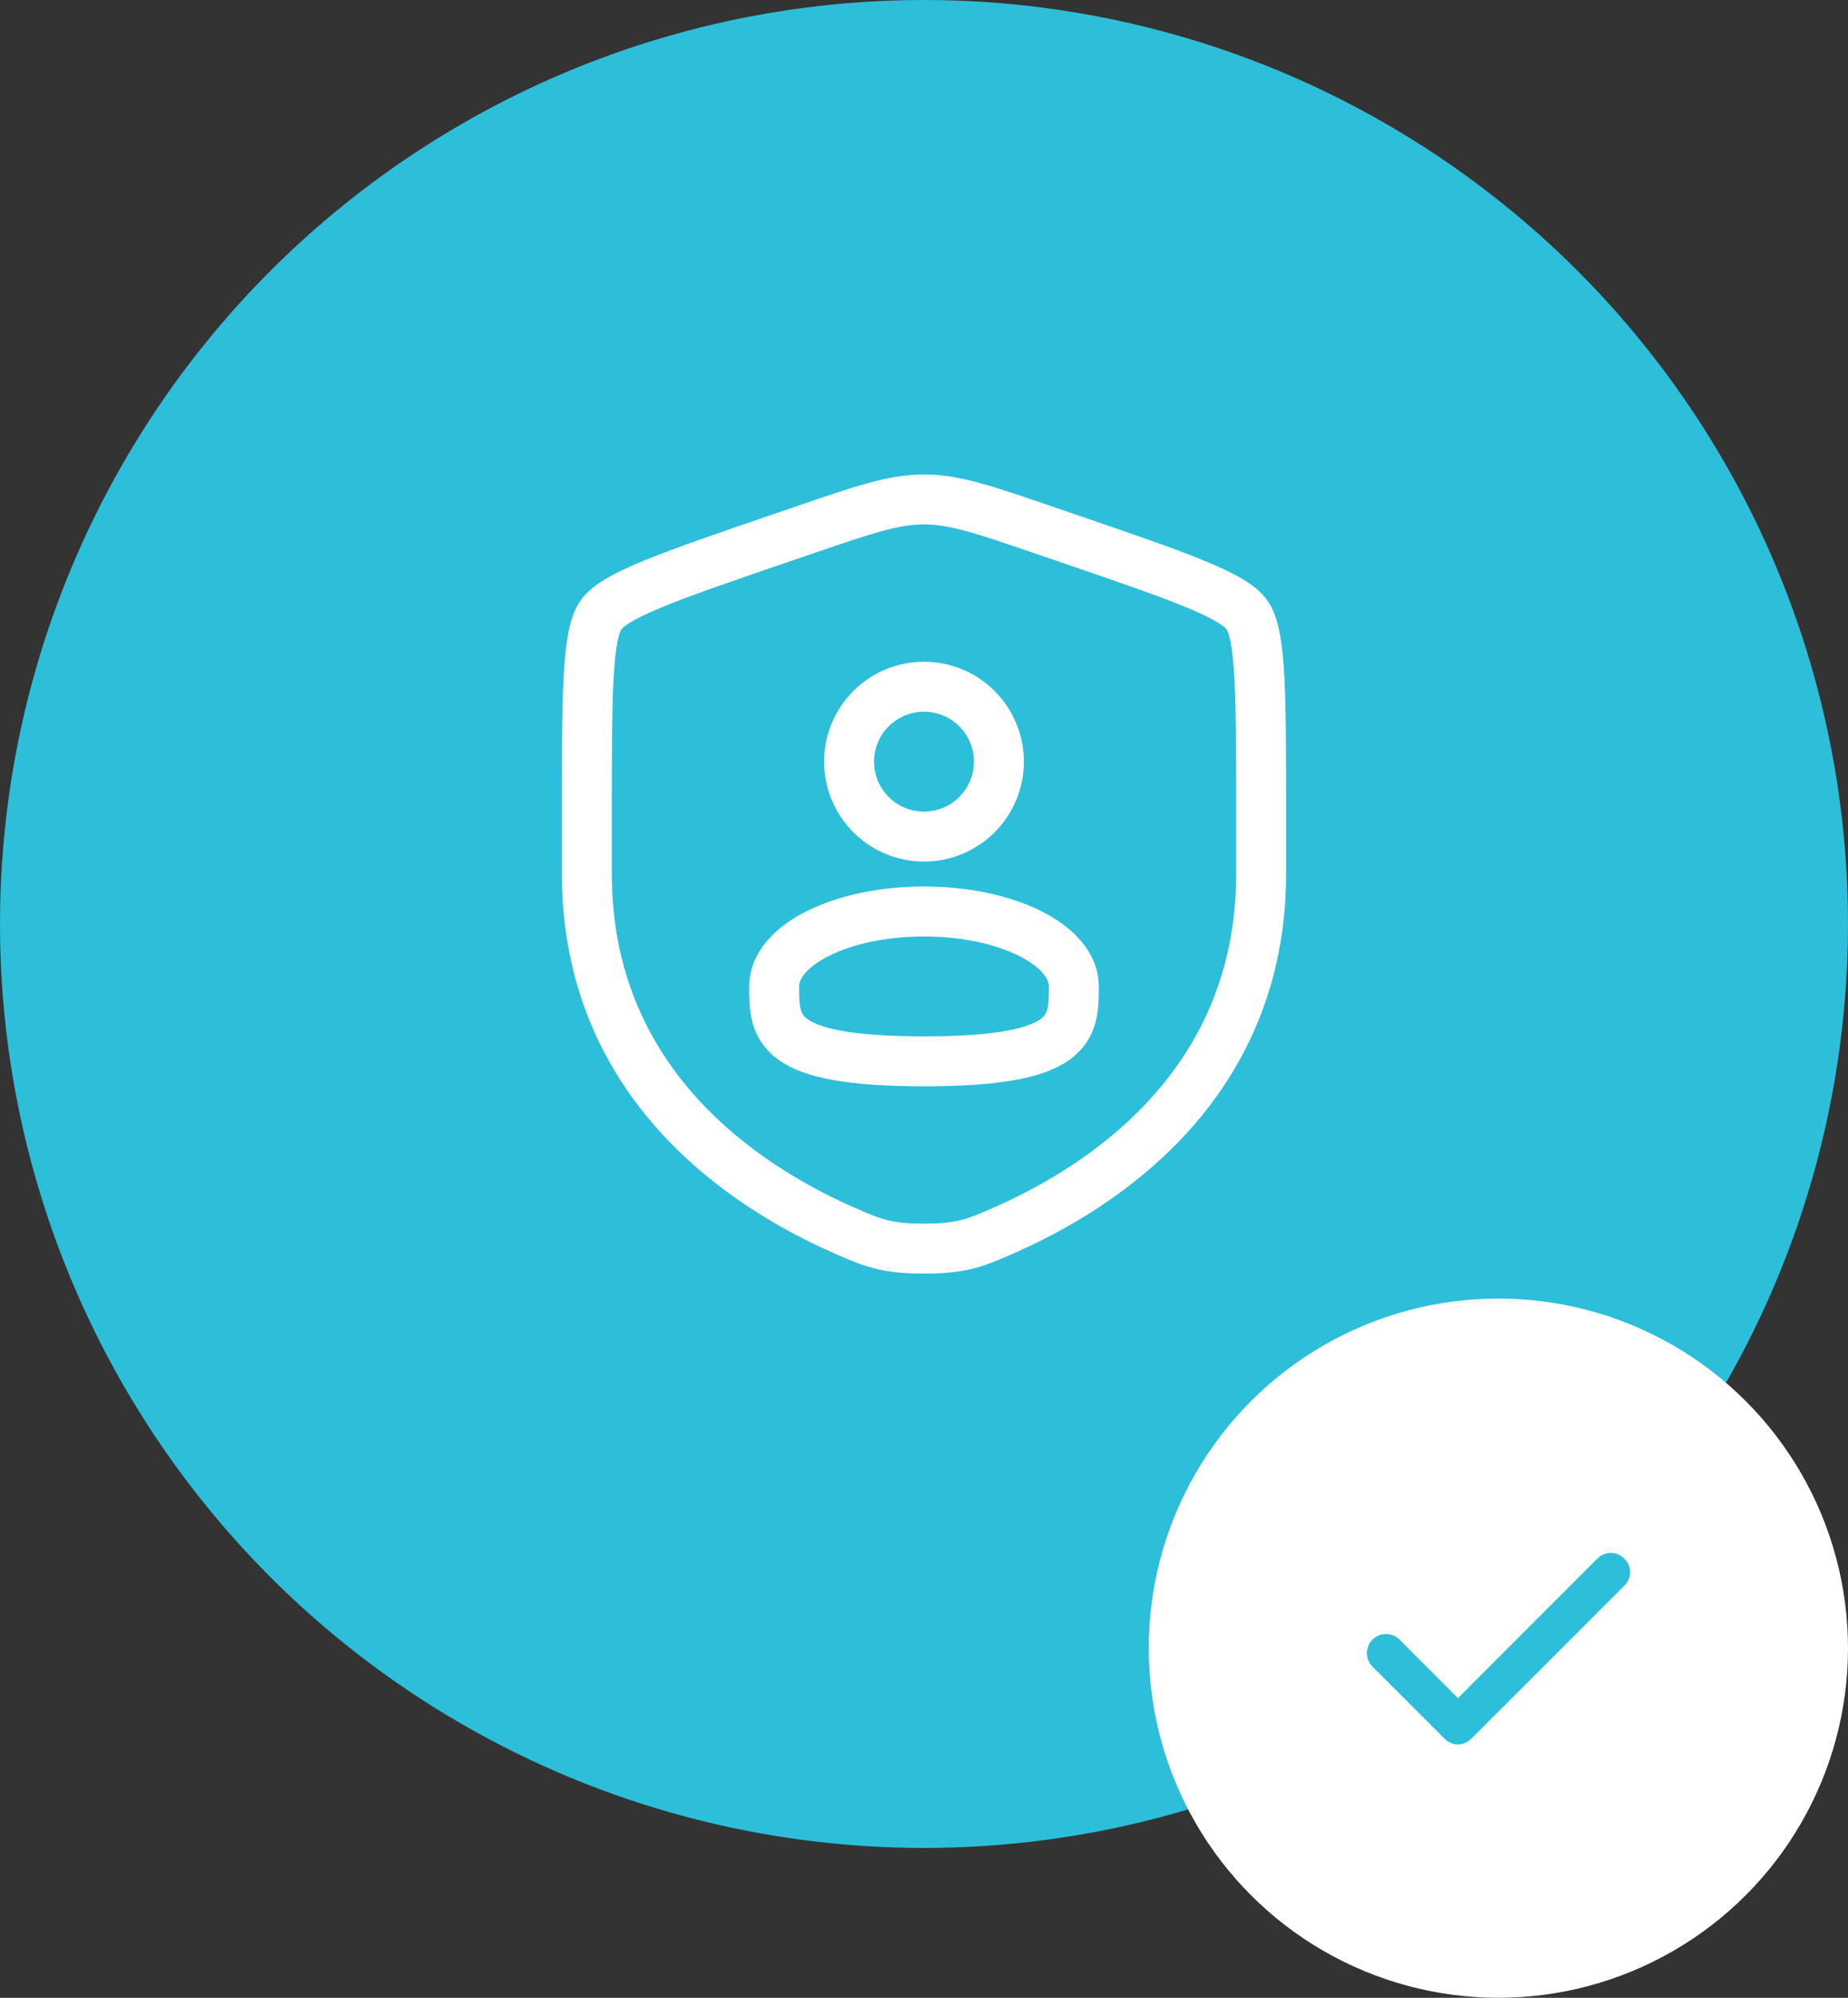
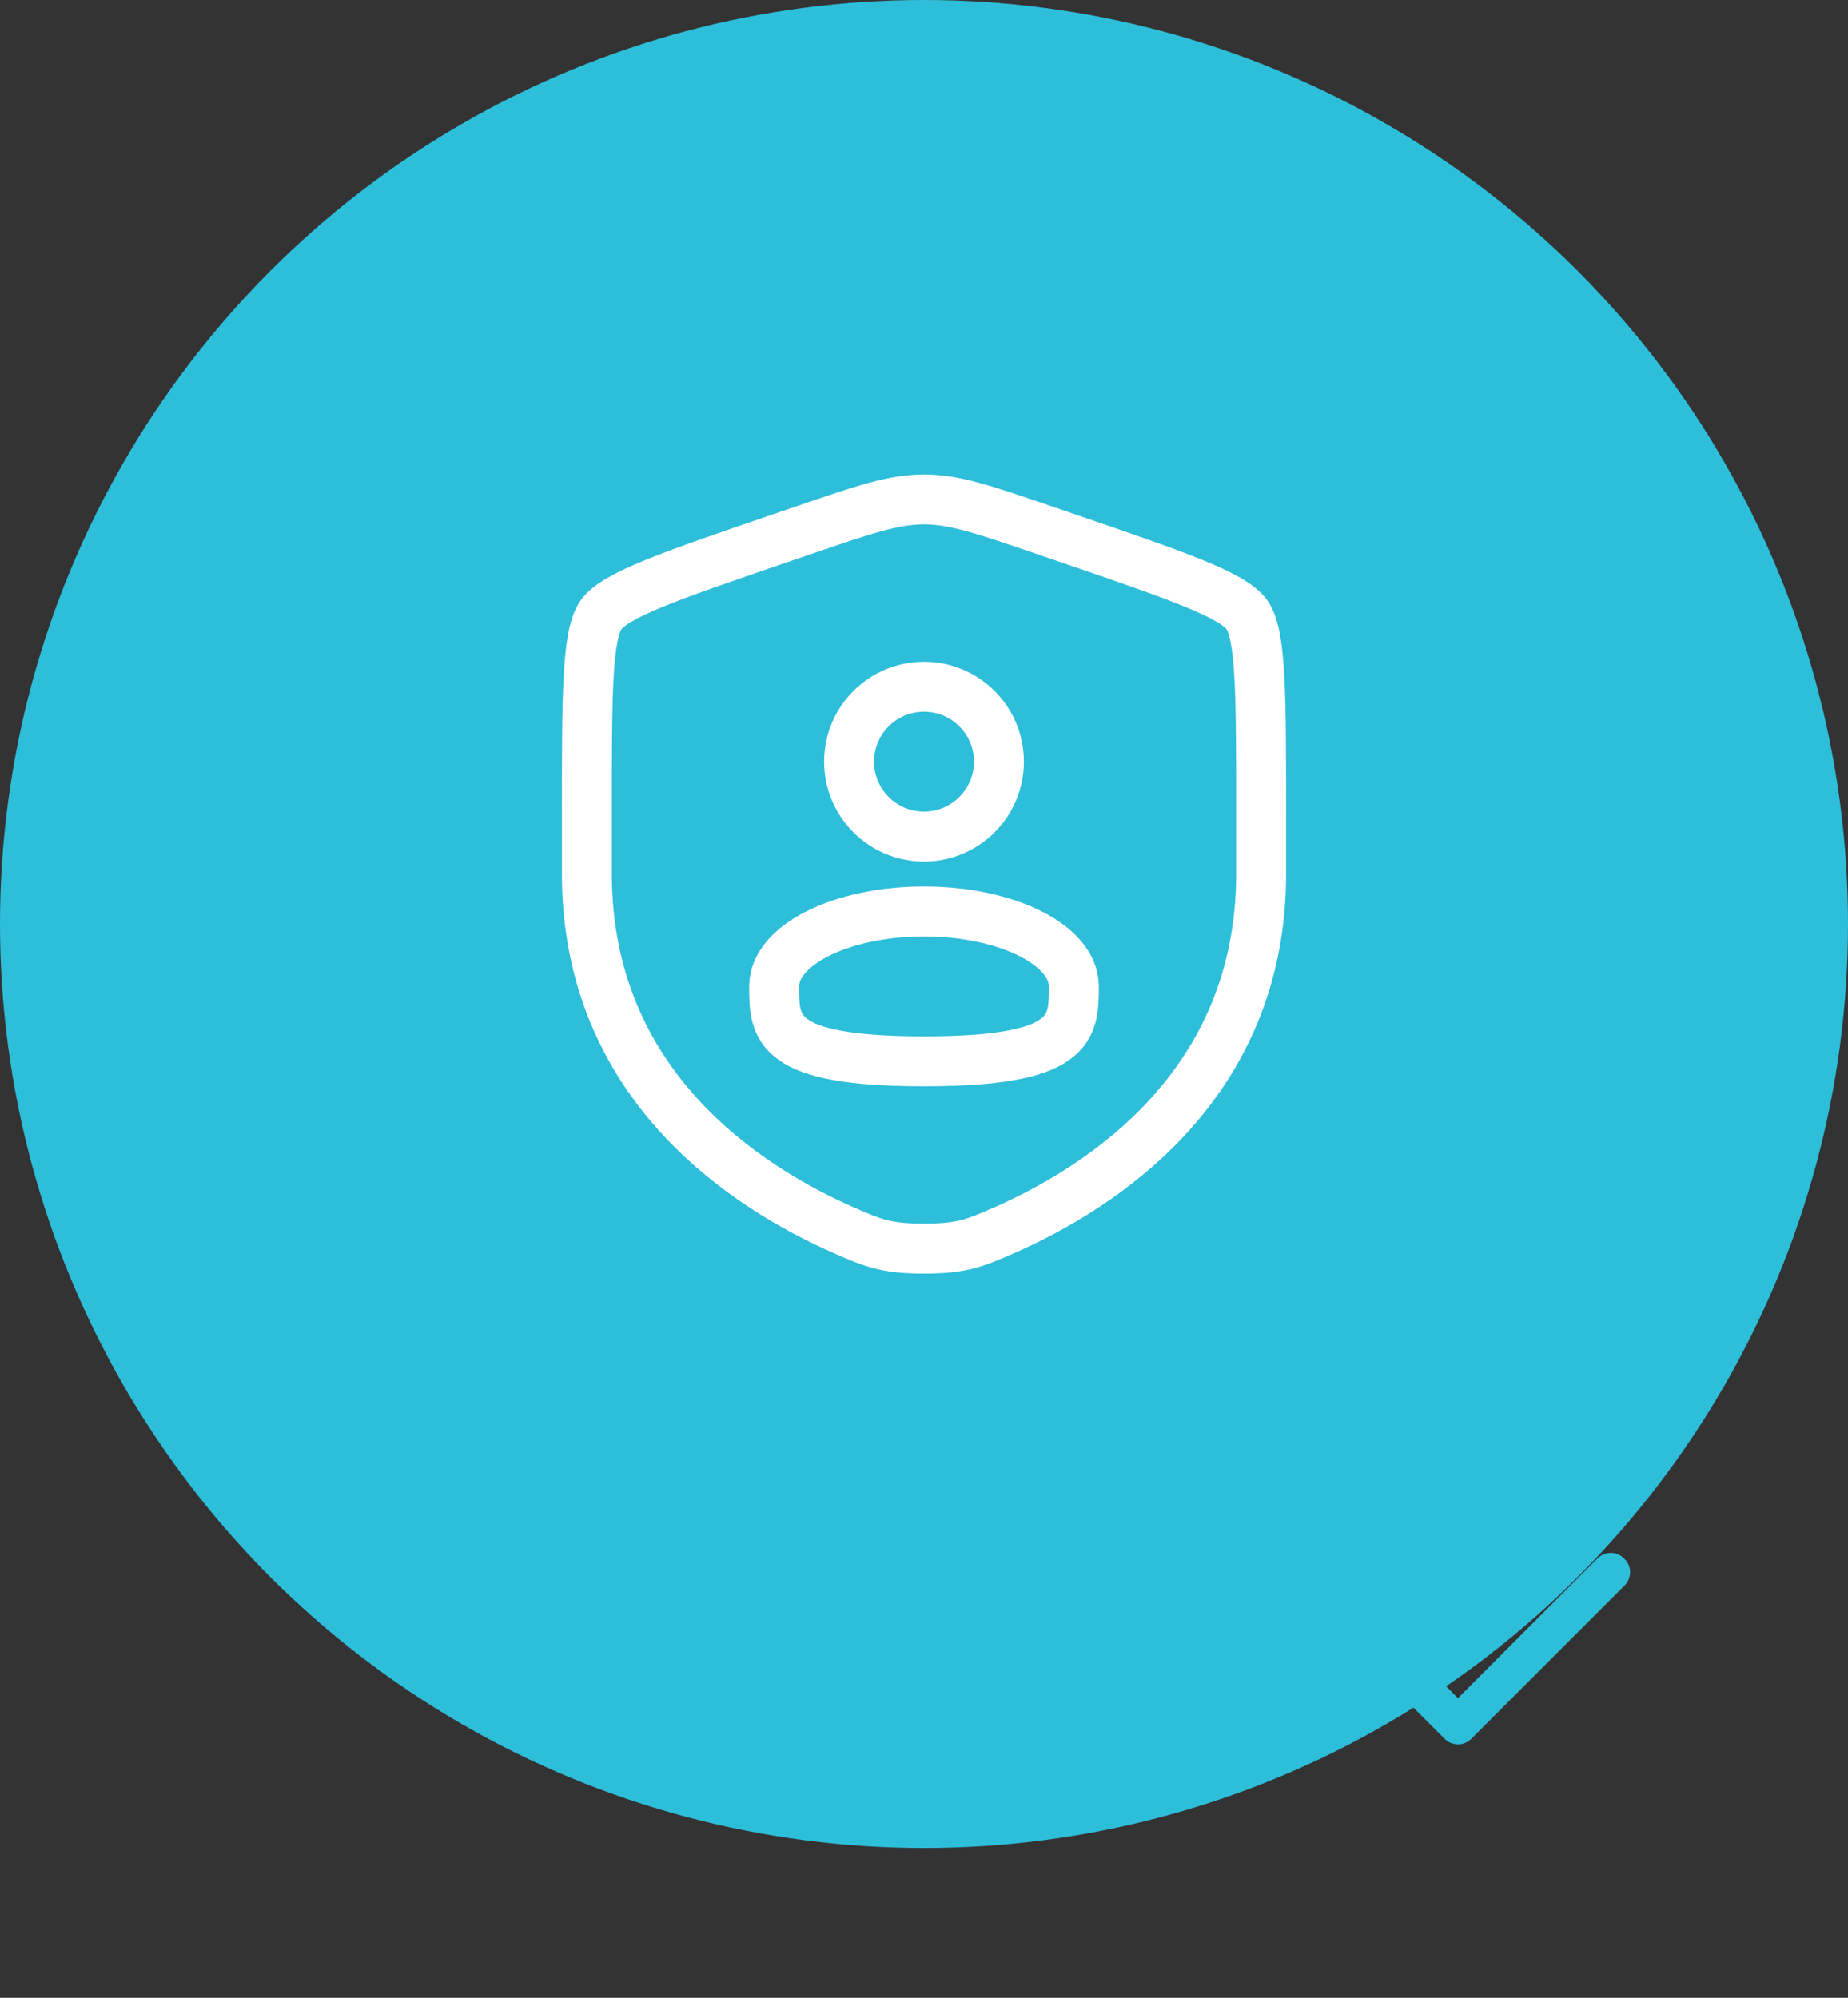
<svg xmlns="http://www.w3.org/2000/svg" width="74" height="80" viewBox="0 0 74 80" fill="none">
  <rect x="0" y="0" width="74" height="80" fill="#333333" stroke="none" />
  <circle cx="37" cy="37" r="37" fill="#2DBEDA" />
-   <circle cx="60" cy="66" r="14" fill="white" />
  <path d="M65.033 62.407C64.964 62.337 64.881 62.281 64.789 62.243C64.698 62.205 64.6 62.185 64.501 62.185C64.402 62.185 64.304 62.205 64.212 62.243C64.121 62.281 64.038 62.337 63.968 62.407L58.381 68.002L56.033 65.647C55.961 65.578 55.876 65.522 55.782 65.486C55.688 65.449 55.588 65.431 55.488 65.432C55.387 65.434 55.288 65.456 55.195 65.496C55.103 65.536 55.02 65.594 54.95 65.666C54.88 65.739 54.825 65.824 54.788 65.918C54.751 66.011 54.733 66.111 54.734 66.212C54.736 66.312 54.758 66.412 54.798 66.504C54.838 66.597 54.896 66.68 54.968 66.75L57.848 69.63C57.918 69.7 58.001 69.756 58.092 69.794C58.184 69.832 58.282 69.852 58.381 69.852C58.48 69.852 58.578 69.832 58.669 69.794C58.761 69.756 58.844 69.7 58.913 69.63L65.033 63.51C65.109 63.44 65.17 63.354 65.212 63.26C65.253 63.165 65.275 63.062 65.275 62.959C65.275 62.855 65.253 62.753 65.212 62.658C65.17 62.563 65.109 62.478 65.033 62.407Z" fill="#2DBEDA" />
  <path d="M23.5 32.625C23.5 27.829 23.5 25.43 24.066 24.624C24.633 23.817 26.887 23.045 31.397 21.501L32.257 21.207C34.608 20.402 35.783 20 37 20C38.217 20 39.392 20.402 41.743 21.207L42.603 21.501C47.112 23.045 49.367 23.817 49.934 24.624C50.5 25.43 50.5 27.829 50.5 32.625C50.5 33.349 50.5 34.135 50.5 34.987C50.5 43.444 44.142 47.548 40.152 49.291C39.07 49.764 38.529 50 37 50C35.471 50 34.93 49.764 33.848 49.291C29.858 47.548 23.5 43.444 23.5 34.987C23.5 34.135 23.5 33.349 23.5 32.625Z" stroke="white" stroke-width="2" />
  <path d="M37 33.5C38.657 33.5 40 32.157 40 30.5C40 28.843 38.657 27.5 37 27.5C35.343 27.5 34 28.843 34 30.5C34 32.157 35.343 33.5 37 33.5Z" stroke="white" stroke-width="2" />
  <path d="M43 39.5C43 41.157 43 42.5 37 42.5C31 42.5 31 41.157 31 39.5C31 37.843 33.686 36.5 37 36.5C40.314 36.5 43 37.843 43 39.5Z" stroke="white" stroke-width="2" />
</svg>